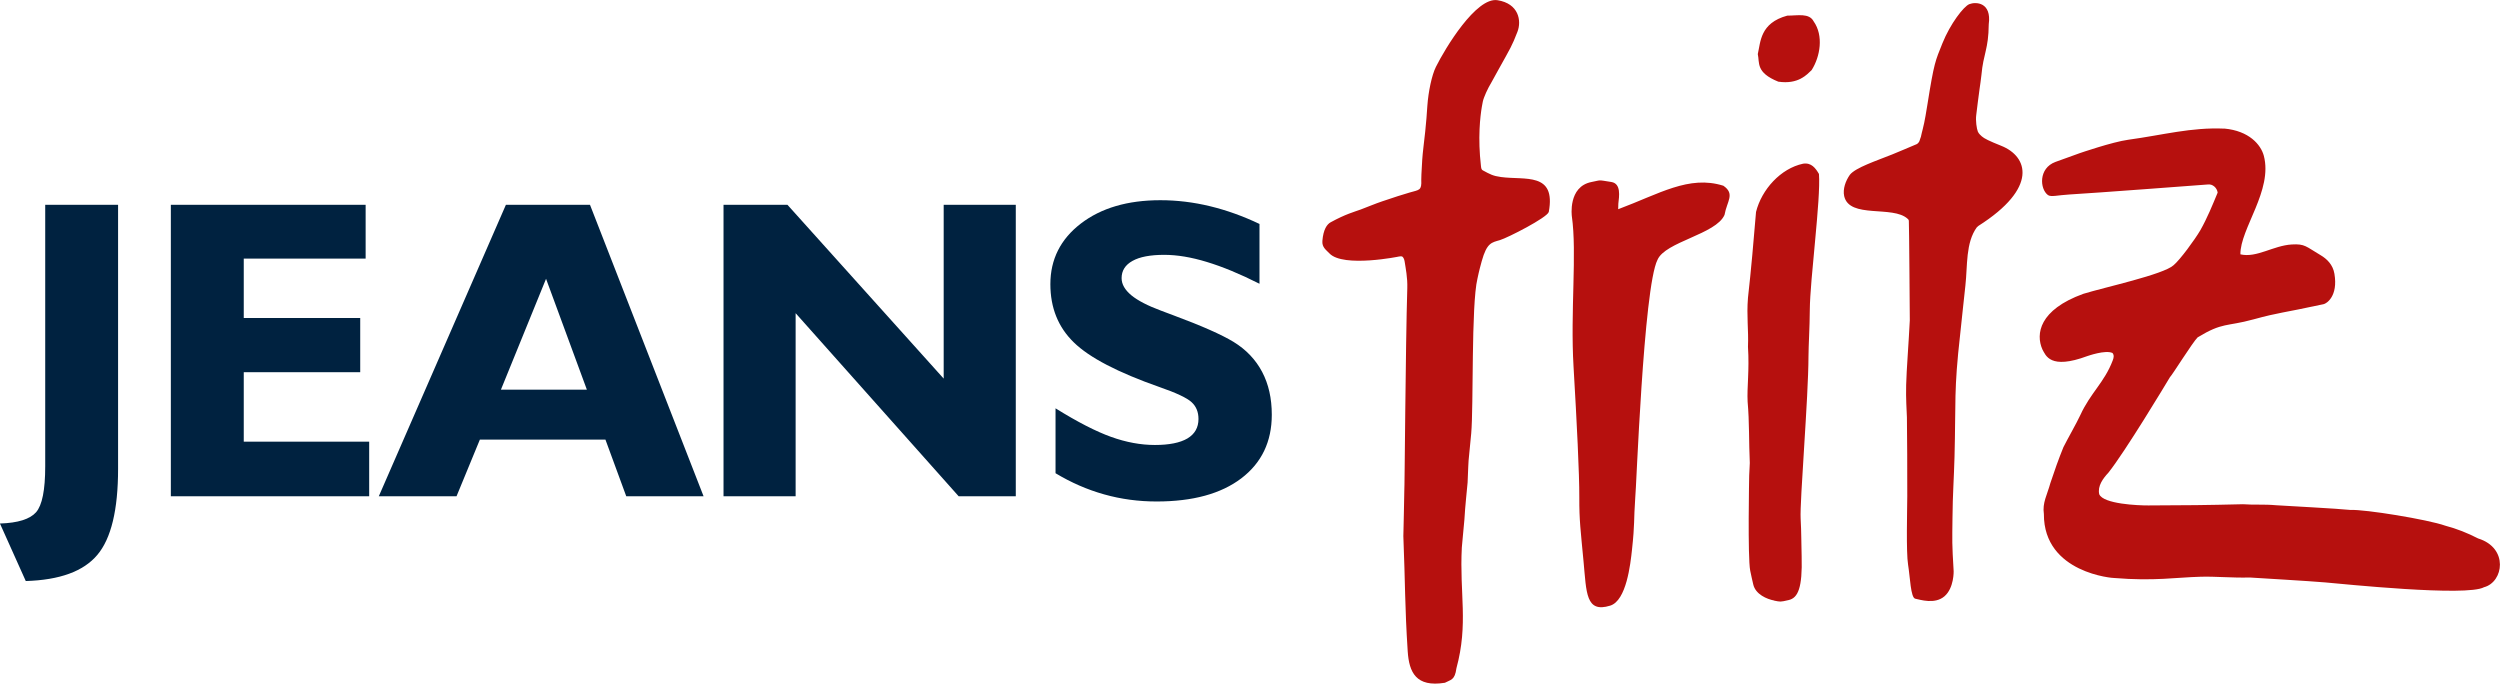
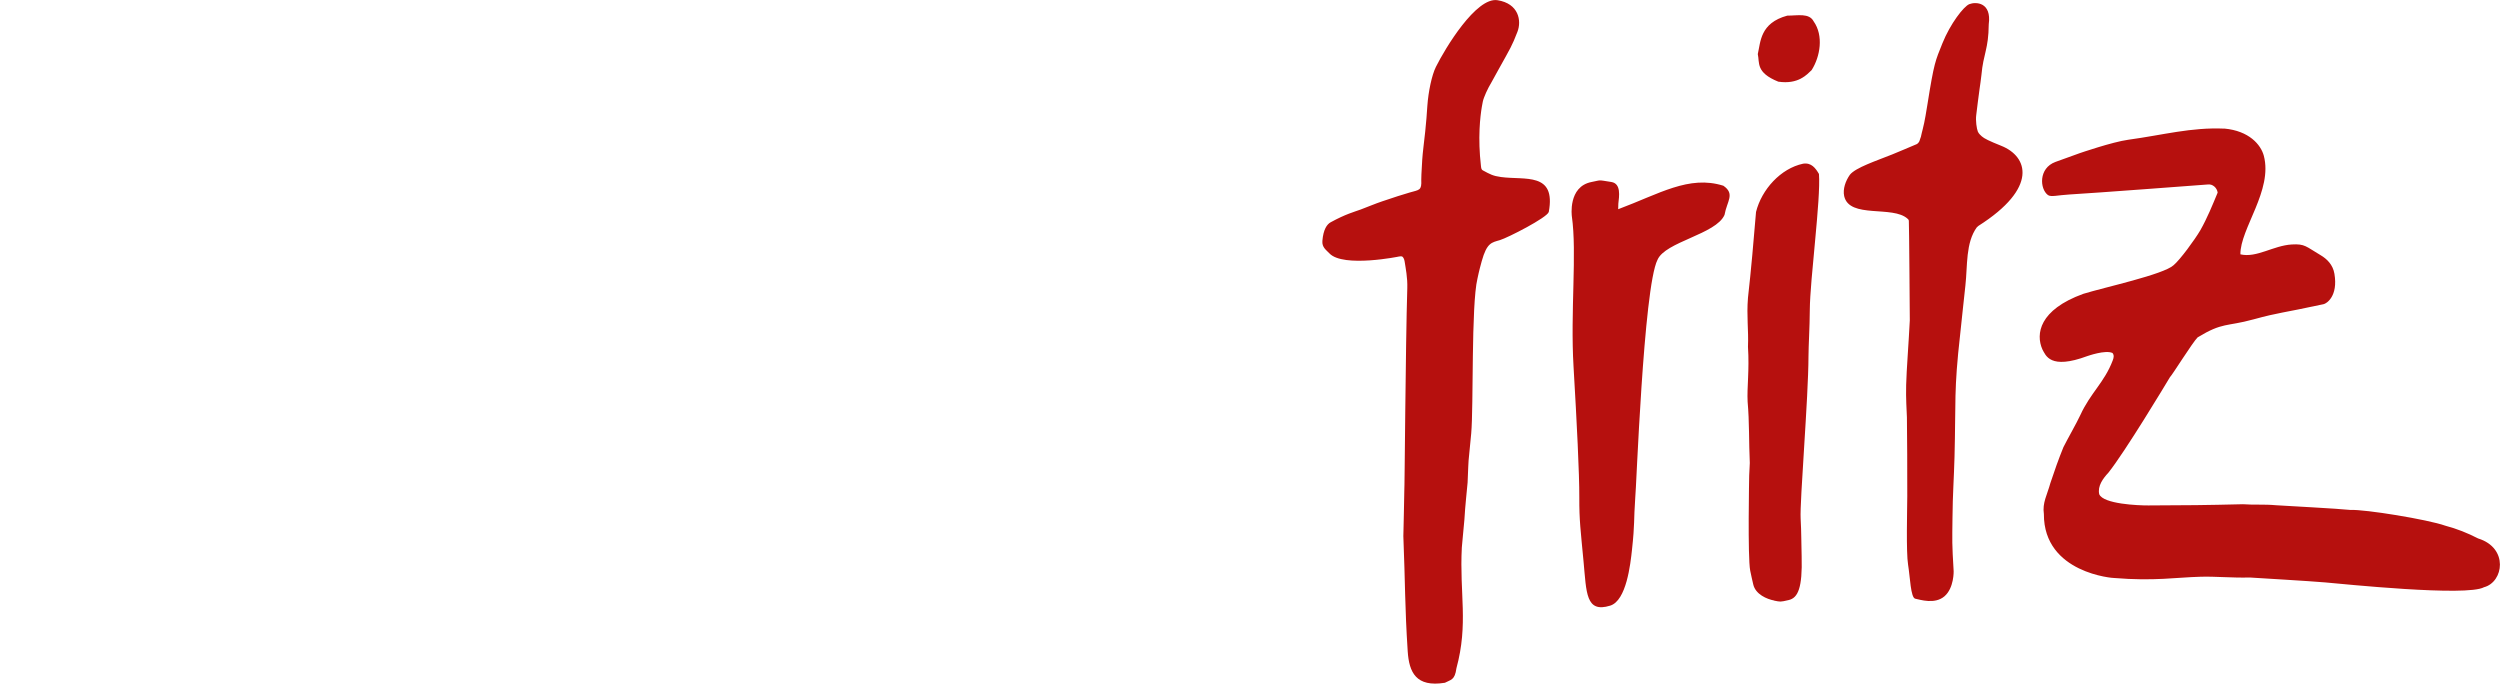
<svg xmlns="http://www.w3.org/2000/svg" id="Ebene_2" viewBox="0 0 493.73 135.01">
  <g id="Ebene_1-2">
    <path d="M276.95,50.69c.18.1.39.5.45.93.21,1.36.59,3.21.53,5.25-.35,11.42-.52,40.12-.59,40.03.02,0-.19,9.05-.19,8.98.38,9.41.28,13.79.86,22.74.27,4.16,1.64,7.15,7.35,6.22,1.14-.62,1.96-.47,2.27-2.85,2.4-8.86.59-14.68,1.07-23.87.1-1.32.25-2.5.51-5.52.13-2.56.53-6.06.63-7.3.27-6.26.01-2.06.71-9.66.49-5.33-.02-25.34,1.23-30.59.16-.66.19-1.08.85-3.47,1.03-3.7,1.99-3.68,3.59-4.16,1.54-.46,9.33-4.44,9.65-5.56,1.47-7.94-4.73-6.25-9.44-6.9-1.56-.21-2.16-.54-3.59-1.32-.35-.19-.34-.69-.36-.83-.65-5.61-.15-9.79.17-11.7.04-.26.08-.48.12-.65.02-.11.05-.24.07-.37.07-.41.38-1.19.64-1.78.33-.73.7-1.44,1.11-2.12,0,0,.47-.86,1.29-2.34,2.53-4.56,2.66-4.64,3.8-7.56.85-2.18.27-5.59-3.94-6.25-4.21-.66-10.33,9.49-12.17,13.19-.8,1.62-1.48,4.85-1.68,7.68-.12,1.71-.21,3.14-.42,5.06-.18,1.68-.53,4.42-.59,5.57-.17,3.14-.19,3.1-.19,3.96.1,2.16-.36,1.96-2.29,2.52-2.43.71-1.99.62-5.39,1.73-1.25.41-3.4,1.3-4.27,1.62-1.38.51-2.93.88-5.95,2.53-.72.39-1.45,1.41-1.63,3.68-.1,1.27.75,1.78,1.39,2.46,2.73,2.89,13.99.58,13.67.63,0,0,.53-.11.74,0M439.28,25.39c4.9.45,7.21,3.18,7.8,5.35,1.83,6.86-4.67,14.4-4.62,19.49,3.21.75,6.5-1.74,10.16-1.95,2.6-.15,2.77.4,5.67,2.11,1.24.73,2.44,1.87,2.74,3.68.75,4.46-1.57,5.88-2.13,6-8.4,1.82-8.64,1.58-13.88,3.01-5.37,1.47-6.03.52-11.01,3.55-1.02,1.02-5.01,7.44-5.47,7.87-.9,1.51-8.83,14.68-12.14,18.84-1.07,1.15-2.18,2.64-1.82,4.26.81,1.95,7.72,2.23,9.69,2.22,7.77-.03,11.08-.05,18.69-.24,2.28.17,4.09-.02,6.54.2,2.64.17,12.01.65,14.7.93,2.79-.15,15.27,1.88,18.73,3.11,2.3.61,4.38,1.44,6.48,2.52,6.07,1.88,5.02,8.62,1.16,9.63-3.38,1.9-27.91-.65-31.37-.95-3.25-.28-13.25-.86-14.9-.97-3.38.1-6.82-.24-9.7-.15-4.75.12-9.18.9-17.04.25,0,.05-13.96-.89-13.91-12.63-.33-2.23.64-3.76,1.29-6.14.79-2.39,1.64-4.79,2.57-7.07.78-1.56,2.67-4.88,3.34-6.34,2.02-4.41,4.76-6.45,6.4-10.8.21-.54.3-1.03-.05-1.46-1.42-.66-4.93.61-4.96.61-7.39,2.74-8.22-.13-8.89-1.33-1.33-3.02-.64-7.8,8.08-10.96,4.21-1.3,15.83-3.81,17.83-5.65,1.29-1.08,4.14-4.96,5.29-6.91,1.36-2.4,2.39-4.95,3.42-7.43-.12-.94-.98-1.73-1.92-1.61,0,0-22.69,1.72-27.38,1.98-2.19.12-3.65.55-4.23.1-1.61-1.21-1.87-5.29,1.49-6.53,2.58-.95,4.82-1.74,4.82-1.74,0,0,6.42-2.21,9.55-2.64,6.95-.95,12.38-2.48,18.97-2.2M319.6,41.31c8.06-3,13.94-6.77,20.75-4.63,2.36,1.64.71,3.03.23,5.76-1.67,3.84-11.72,5.29-13.24,8.88-2.77,5.44-4.21,46.04-4.39,46.95-.33,4.78-.06,4.91-.65,10.36-.3,2.74-1.08,9.99-4.3,10.98-4.85,1.51-4.68-2.59-5.26-8.7-.57-6.12-.86-8.09-.84-12.69.02-4.61-.48-14.64-1.14-25.86-.64-10.82.7-22.42-.33-29.63,0,0-.82-5.88,3.9-6.79,1.98-.38,1.1-.44,3.89,0,1.98.31,1.55,2.84,1.39,4.29l-.03,1.09ZM350.39,118.6c-1.43-.27-3.69-1.21-4.14-3.19-.18-.8-.45-1.92-.6-2.72-.52-2.64-.2-18.76-.2-18.76l.12-2.5c-.19-4.1-.07-8.08-.43-12.1-.15-2.84.37-6.16.07-10.84.14-3.37-.3-5.99,0-9.69.61-5.35,1.14-11.51,1.59-16.94,1.11-4.44,4.87-8.59,9.29-9.53,1.64-.26,2.47.88,3.14,2.03.38,5-1.77,20.78-1.81,26.85-.02,3.52-.25,6.94-.26,9.14-.02,8.3-1.74,28.65-1.55,32.06.16,2.96.11,4.31.2,7.49.17,6.22-.73,8.19-2.57,8.61-1.73.4-1.58.35-2.86.11M358.18,4.22c1.99,2.81,1.31,6.94-.4,9.63-.92.86-2.59,2.86-6.58,2.28-4.49-1.81-3.66-3.73-4.05-5.45.56-2.37.43-6.13,5.82-7.59,2.05,0,4.33-.56,5.21,1.13M390.42,44.87c-2.25,3.07-1.83,7.61-2.27,11.51-.51,4.46-.61,5.91-1.03,9.63-1.27,11.19-.83,13.14-1.12,24.25-.11,4.27-.36,7.24-.4,12.03-.05,4.74-.11,4.82.23,10.52,0-.06.11,3.3-1.82,4.96-1.91,1.63-4.8.66-5.76.47-.92-.18-1.02-4.3-1.42-6.72-.4-2.42-.17-10.89-.16-13.52.01-2.63-.02-14.28-.07-15.57-.05-1.48-.22-3.65-.15-6.39.07-2.98.5-8.27.72-12.78,0,0-.13-19.33-.19-19.66-.05-.25-.15-.32-.24-.39-2.92-2.7-11.5.04-12.53-4.48-.3-1.39.27-3,1.13-4.22,1.14-1.42,5.25-2.76,8.33-4,0,0,4.58-1.9,4.88-2.05.29-.15.52-.53.55-.68.05-.27.21-.53.26-.76.11-.56.27-1.13.36-1.5.13-.58.33-1.1.94-4.95,1.32-8.31,1.55-8.52,2.95-12.02,1.55-3.85,4.2-7.29,5.31-7.73,1.27-.5,4.44-.42,3.84,3.97-.05,5.04-1.06,5.7-1.45,10.06-.04.47-.31,2.38-.36,2.7-.11.84-.32,2.4-.35,2.65-.09.84-.19,1.69-.31,2.53-.15,1.07.09,2.71.32,3.26.16.4.62.8.78.94.48.43,1.48.92,3.83,1.86,5.3,2.11,7.35,8.3-4.53,15.84-.1.08-.2.17-.28.26" fill="#b6100e" fill-rule="evenodd" />
-     <path d="M0,103.39c3.54-.11,5.91-.86,7.12-2.22,1.21-1.38,1.81-4.39,1.81-9.06v-51.67h14.39v52.16c0,8.07-1.36,13.74-4.09,16.98-2.74,3.26-7.44,4.97-14.14,5.17l-5.1-11.36ZM33.74,98.01v-57.56h38.47v10.62h-24.07v11.73h23v10.7h-23v13.73h24.77v10.78h-39.17ZM74.81,98.01l25.1-57.56h16.61l22.43,57.56h-15.27l-4.11-11.19h-24.8l-4.61,11.19h-15.35ZM98.92,76.95h16.98l-8.06-21.89-8.91,21.89ZM157.13,61.85v36.16h-14.24v-57.56h12.63l30.85,34.32v-34.32h14.24v57.56h-11.28l-32.2-36.16ZM208.46,93.45v-12.81c4.34,2.7,7.99,4.57,10.97,5.64,2.98,1.07,5.86,1.6,8.66,1.6s4.96-.43,6.42-1.29c1.45-.87,2.18-2.15,2.18-3.85,0-1.37-.45-2.48-1.36-3.31-.9-.84-3.02-1.84-6.34-2.99-8.2-2.88-13.85-5.81-16.92-8.82-3.09-3-4.63-6.84-4.63-11.5,0-4.9,2.01-8.89,6.02-11.97,4.02-3.08,9.25-4.61,15.7-4.61,3.26,0,6.53.39,9.83,1.19,3.29.8,6.55,1.97,9.75,3.5v11.81c-3.86-1.95-7.33-3.38-10.41-4.31-3.07-.94-5.87-1.4-8.4-1.4-2.74,0-4.83.39-6.26,1.19-1.45.8-2.16,1.94-2.16,3.41,0,1.21.65,2.33,1.94,3.4,1.28,1.05,3.23,2.05,5.84,3.02.55.21,1.38.53,2.5.94,5.49,2.04,9.43,3.78,11.81,5.22,2.5,1.53,4.38,3.51,5.66,5.93,1.28,2.42,1.91,5.24,1.91,8.47,0,5.32-2.01,9.51-6.02,12.56-4.02,3.05-9.59,4.57-16.73,4.57-3.57,0-7.02-.46-10.35-1.4-3.33-.93-6.53-2.33-9.61-4.18" fill="#002240" />
  </g>
</svg>